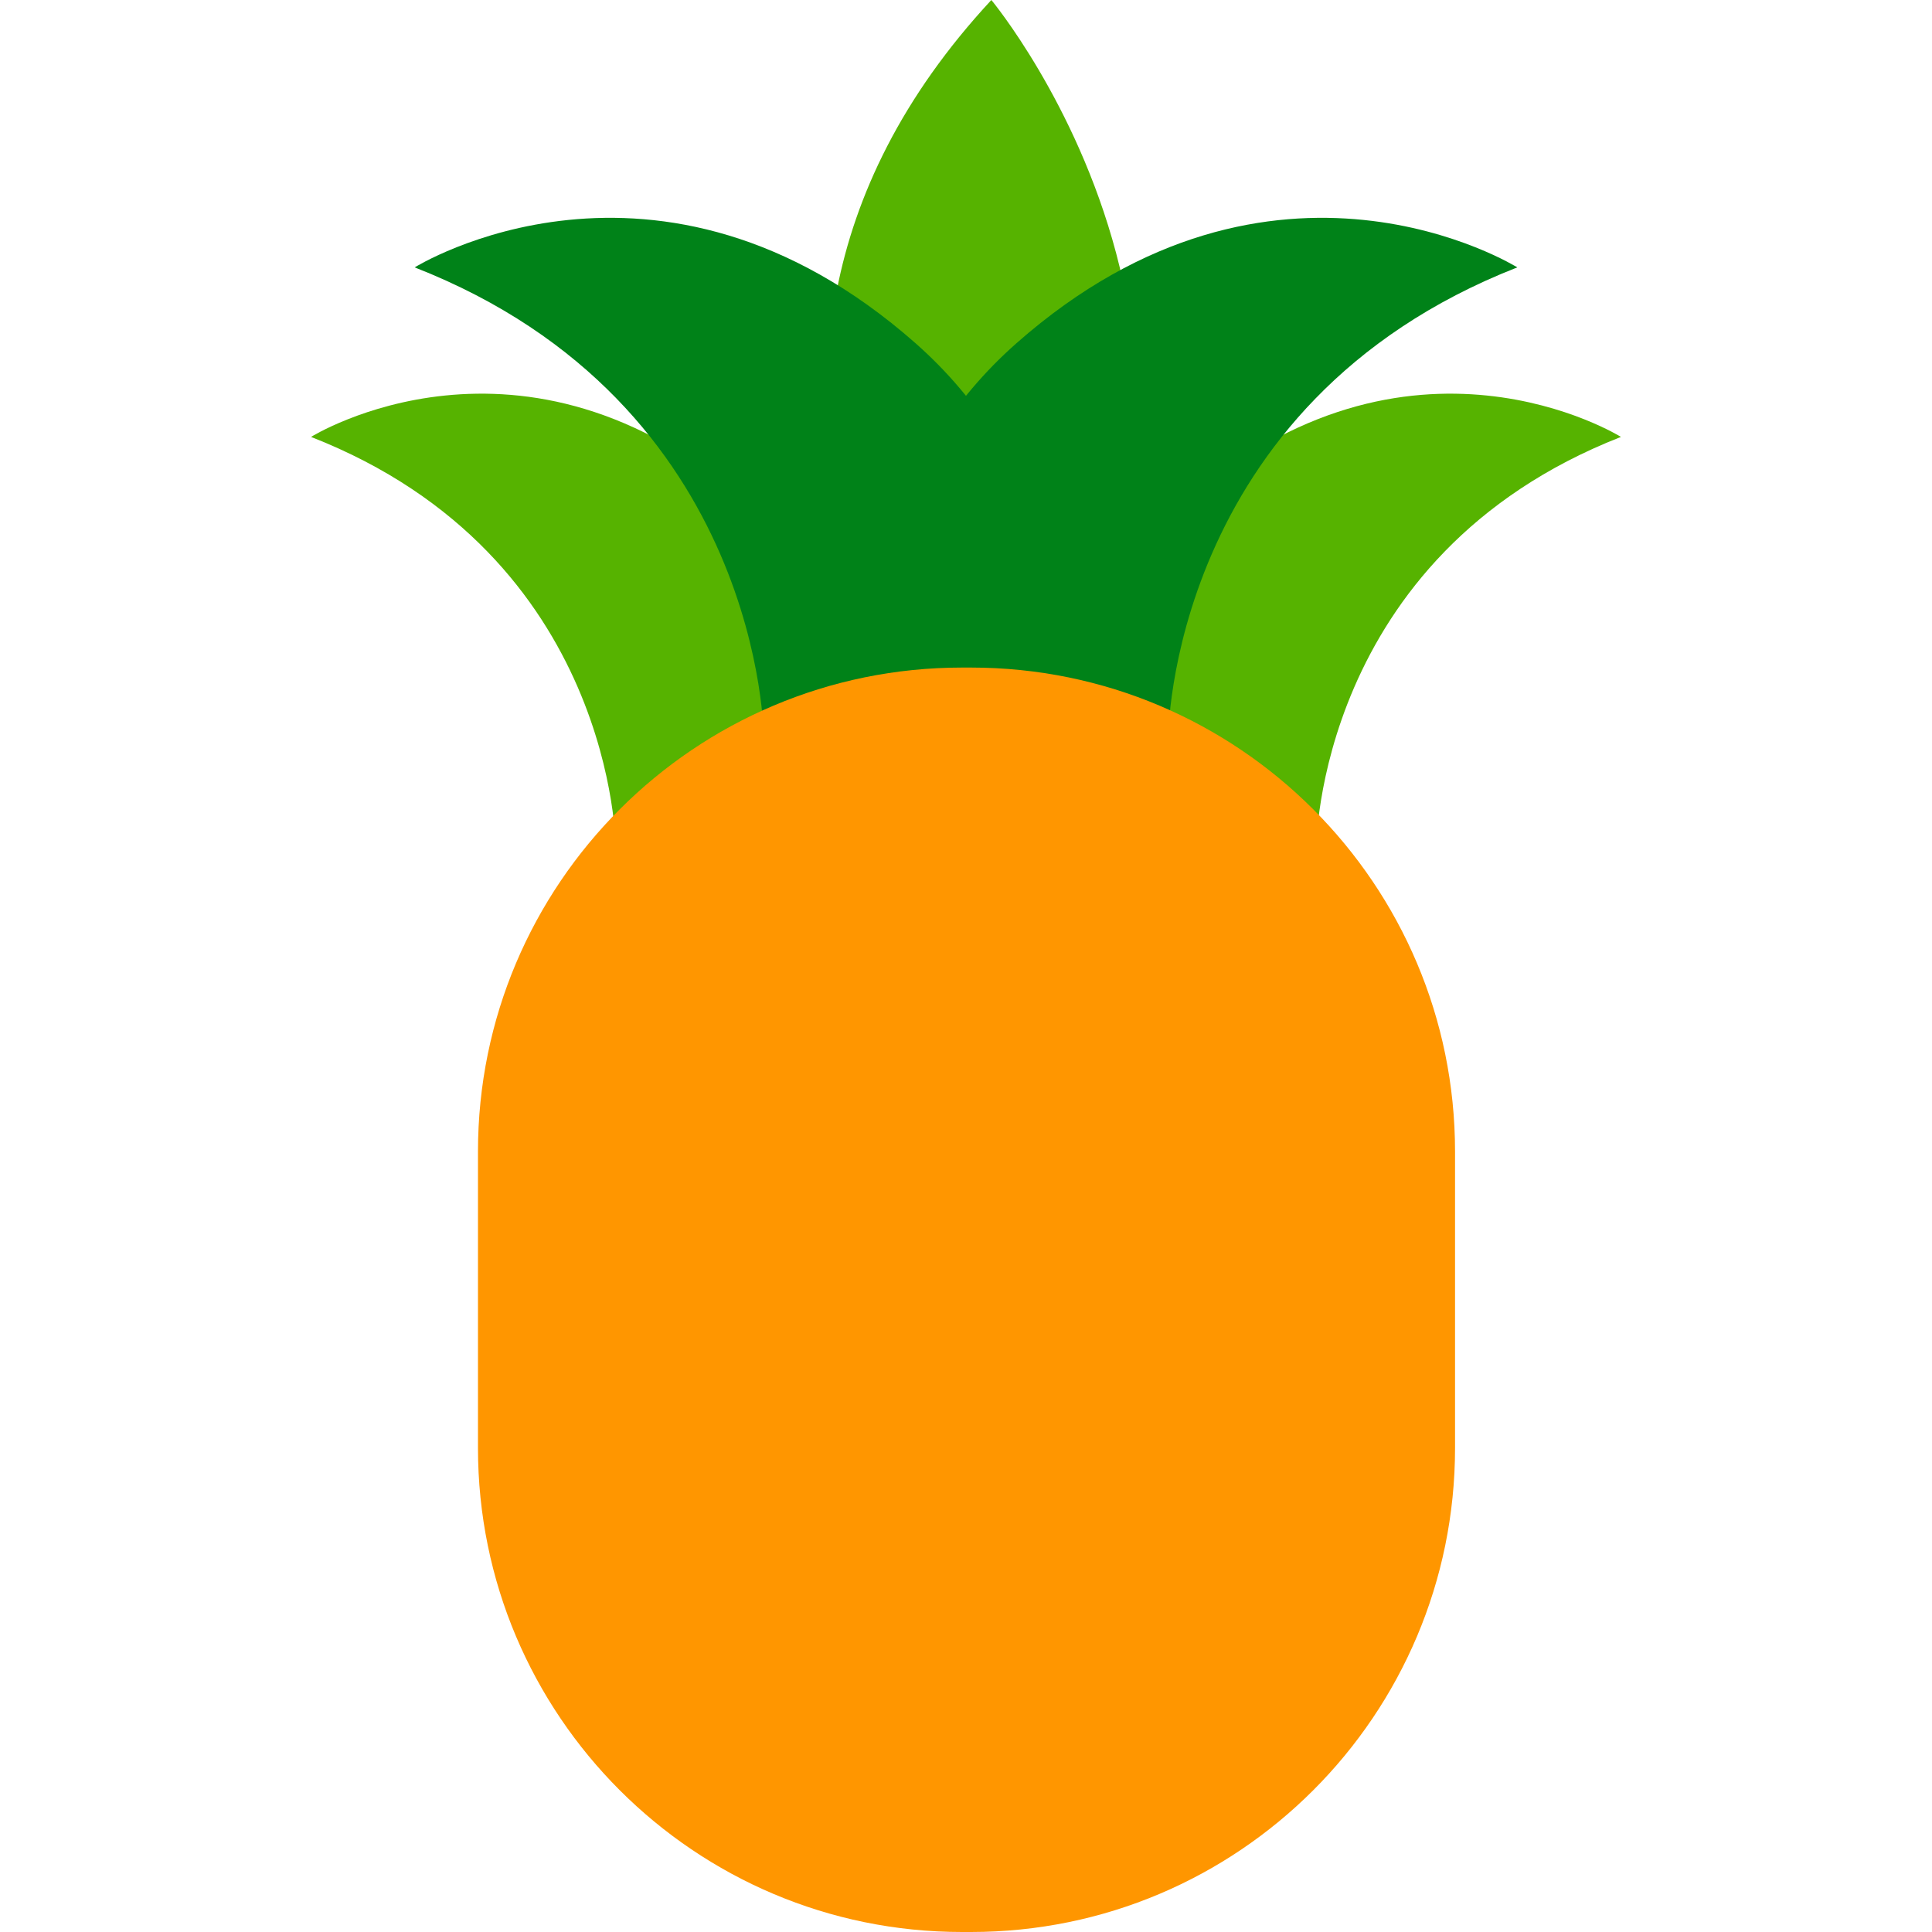
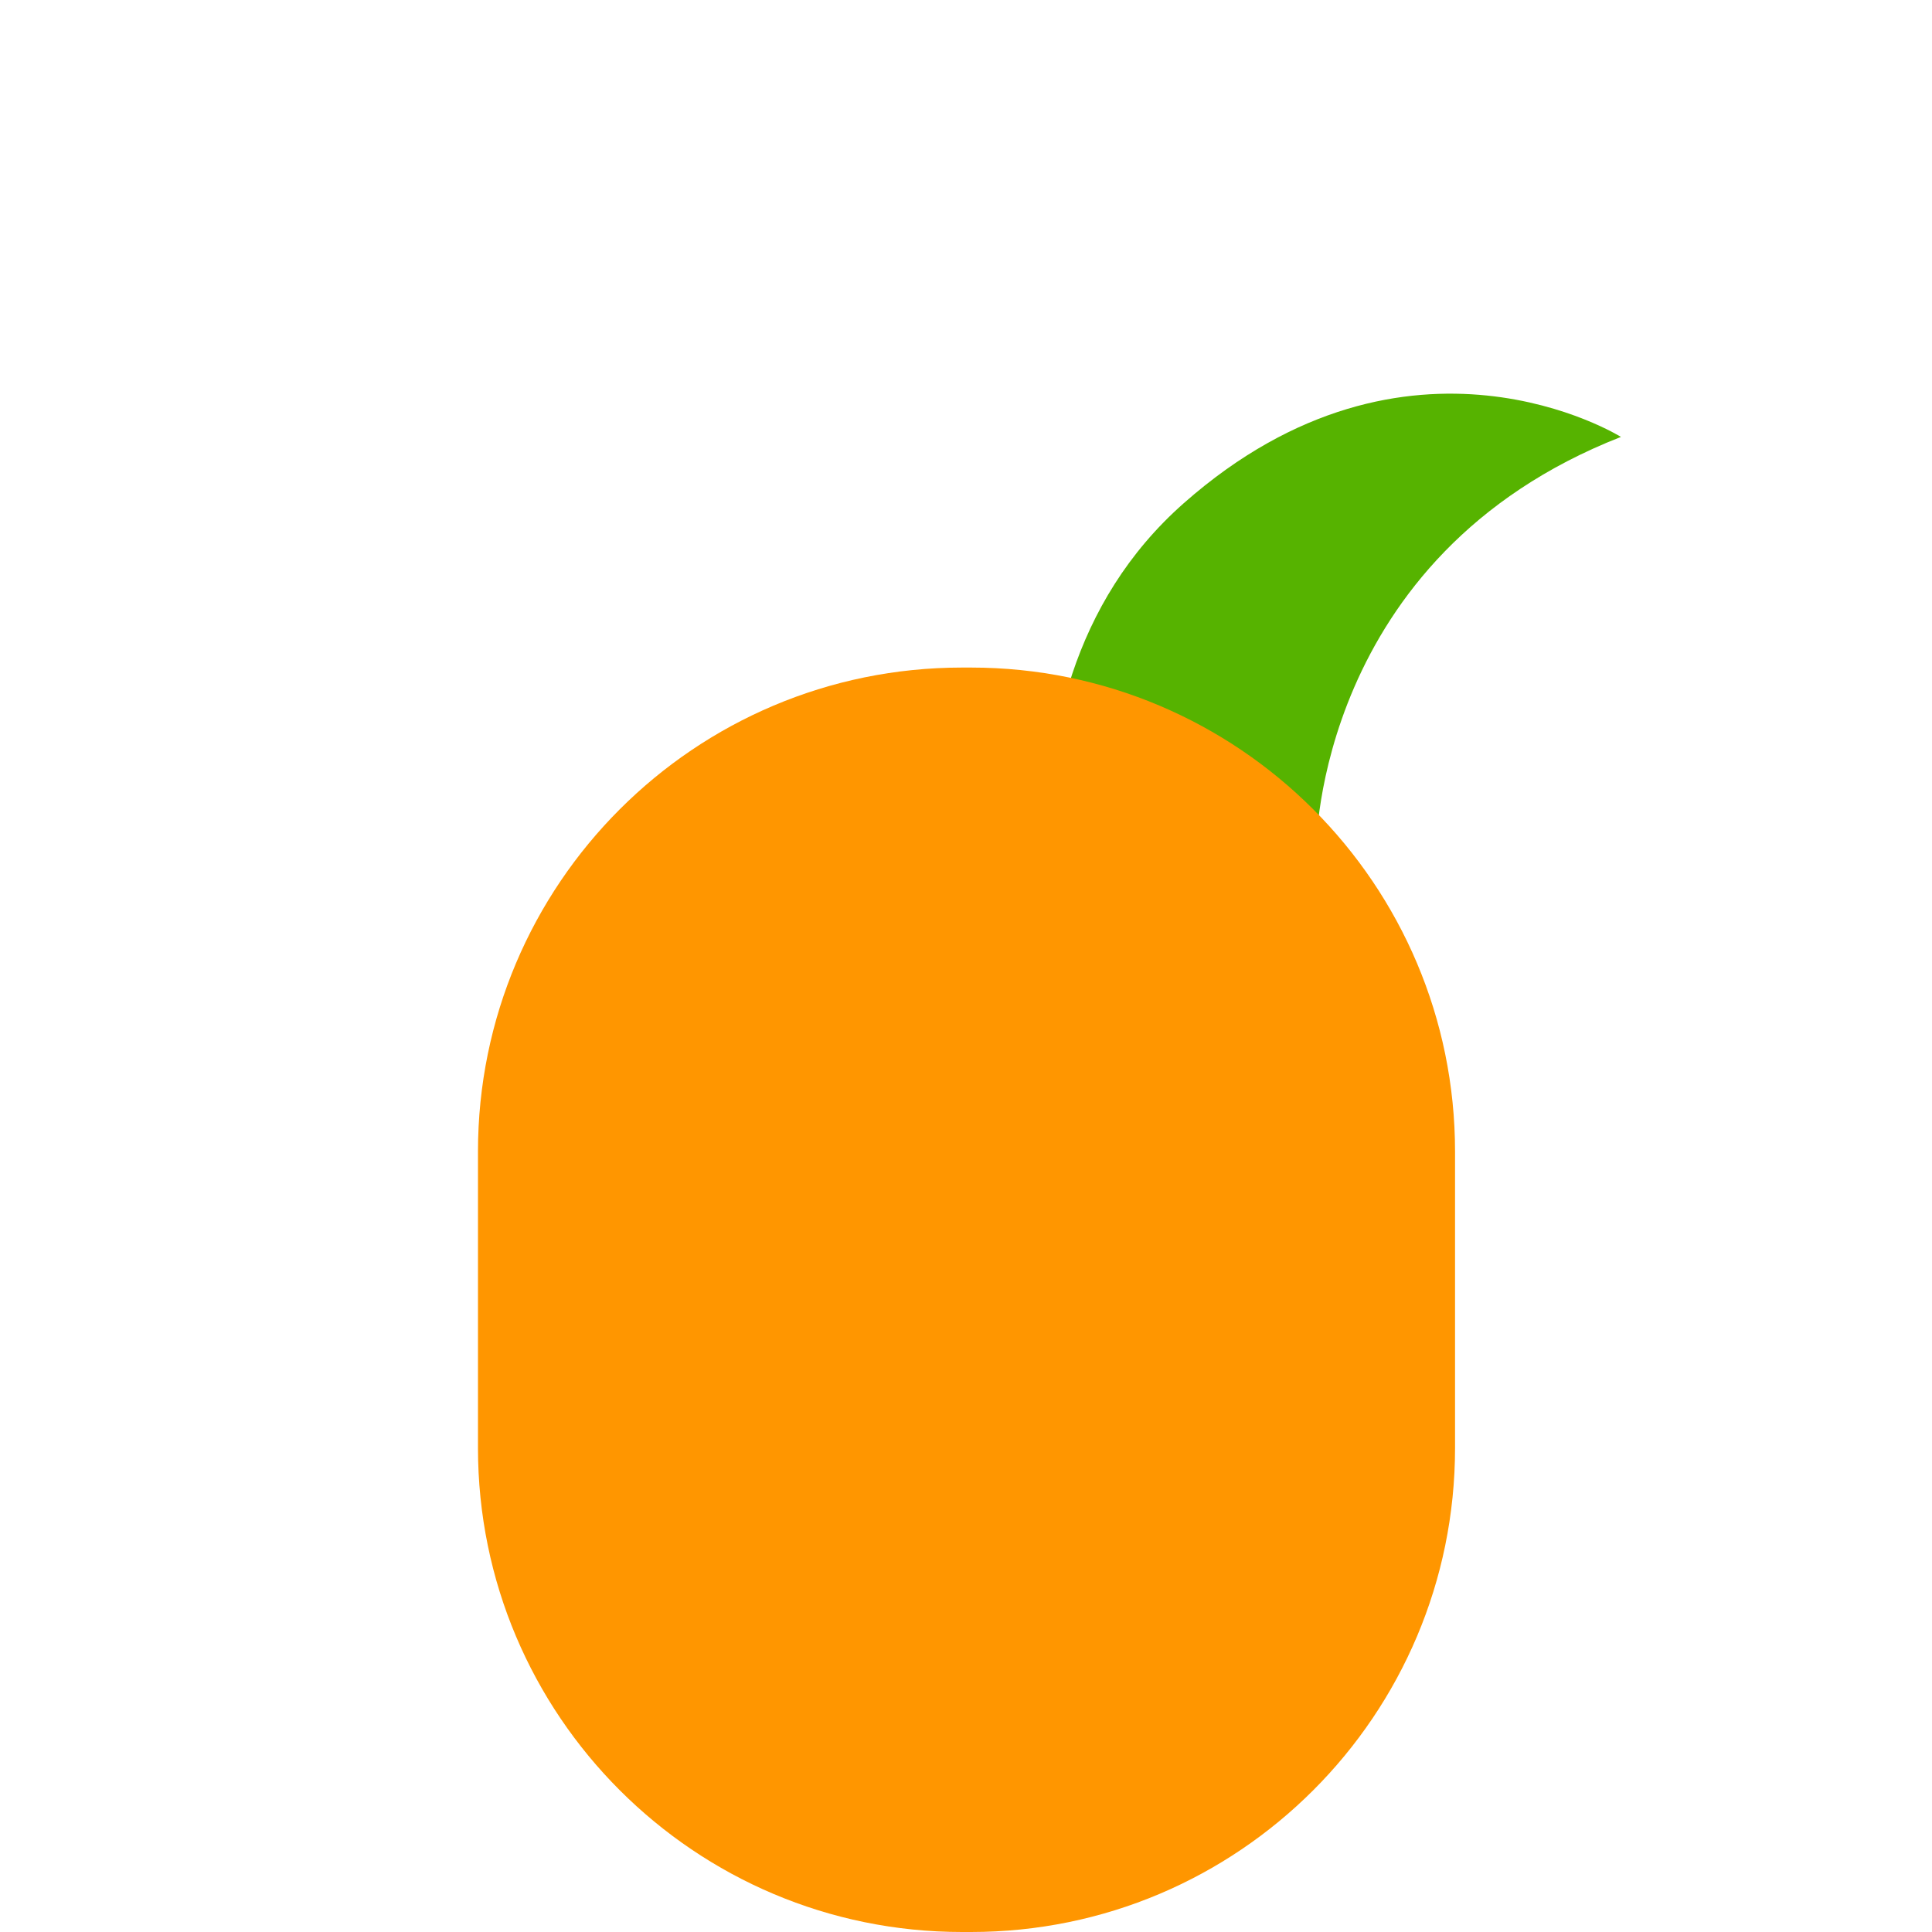
<svg xmlns="http://www.w3.org/2000/svg" height="800px" width="800px" version="1.1" id="Layer_1" viewBox="0 0 100.846 100.846" xml:space="preserve">
  <g>
    <g>
-       <path style="fill:#56B300;" d="M50.934,42.083c0,0-17.998-21.81,0.813-42.083C51.746,0,69.385,21.21,50.934,42.083z" />
-     </g>
+       </g>
    <g>
      <path style="fill:#56B300;" d="M68.706,44.243c0,0,0.001-15.213,15.904-21.437c0,0-11.063-6.914-22.818,3.458    C50.036,36.636,56.26,55.306,56.26,55.306L68.706,44.243z" />
    </g>
    <g>
-       <path style="fill:#008218;" d="M60.977,38.516c0,0,0.001-17.429,18.222-24.559c0,0-12.675-7.923-26.145,3.961    c-13.468,11.884-6.338,33.274-6.338,33.274L60.977,38.516z" />
-     </g>
+       </g>
    <g>
-       <path style="fill:#56B300;" d="M32.14,44.243c0,0-0.001-15.213-15.904-21.437c0,0,11.062-6.914,22.818,3.458    c11.756,10.371,5.532,29.041,5.532,29.041L32.14,44.243z" />
-     </g>
+       </g>
    <g>
-       <path style="fill:#008218;" d="M39.868,38.516c0,0-0.001-17.429-18.222-24.559c0,0,12.675-7.923,26.145,3.961    c13.468,11.884,6.338,33.274,6.338,33.274L39.868,38.516z" />
-     </g>
+       </g>
    <g>
      <path style="fill:#FF9600;" d="M75.95,75.58c0,13.954-11.312,25.266-25.266,25.266h-0.469c-13.954,0-25.266-11.312-25.266-25.266    V60.111c0-13.954,11.311-25.266,25.266-25.266h0.469c13.954,0,25.266,11.312,25.266,25.266V75.58z" />
    </g>
  </g>
</svg>